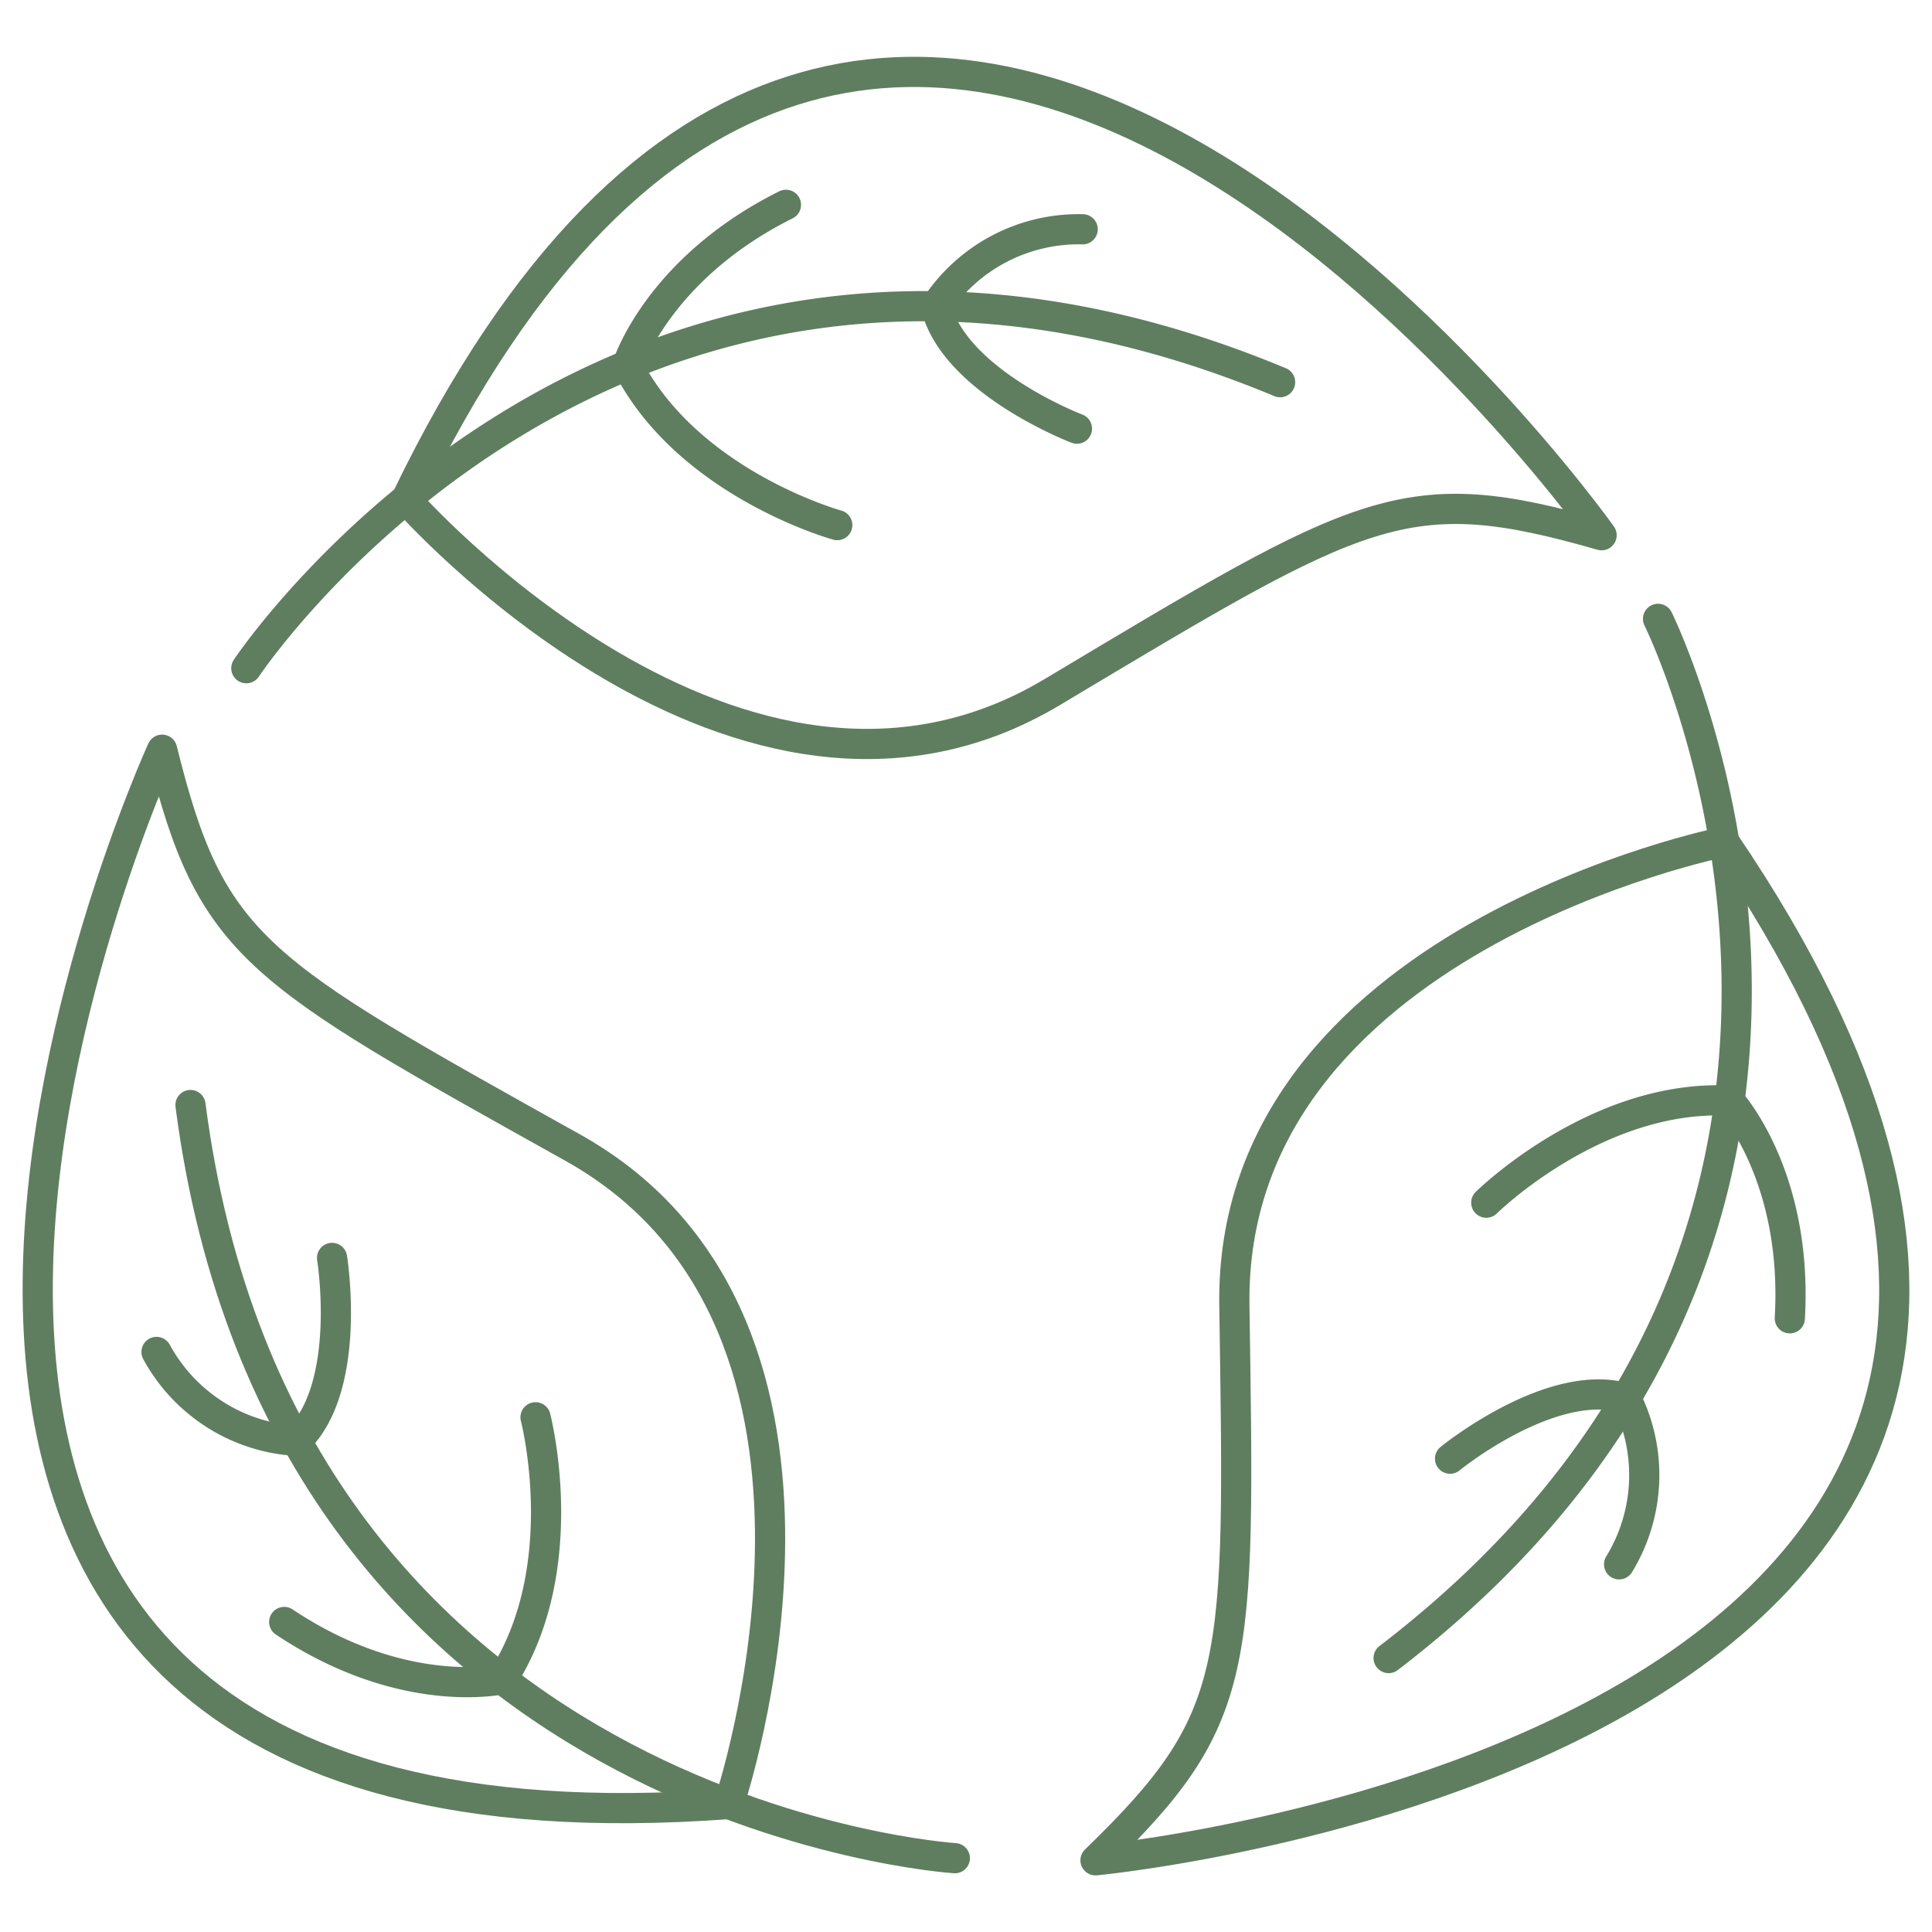
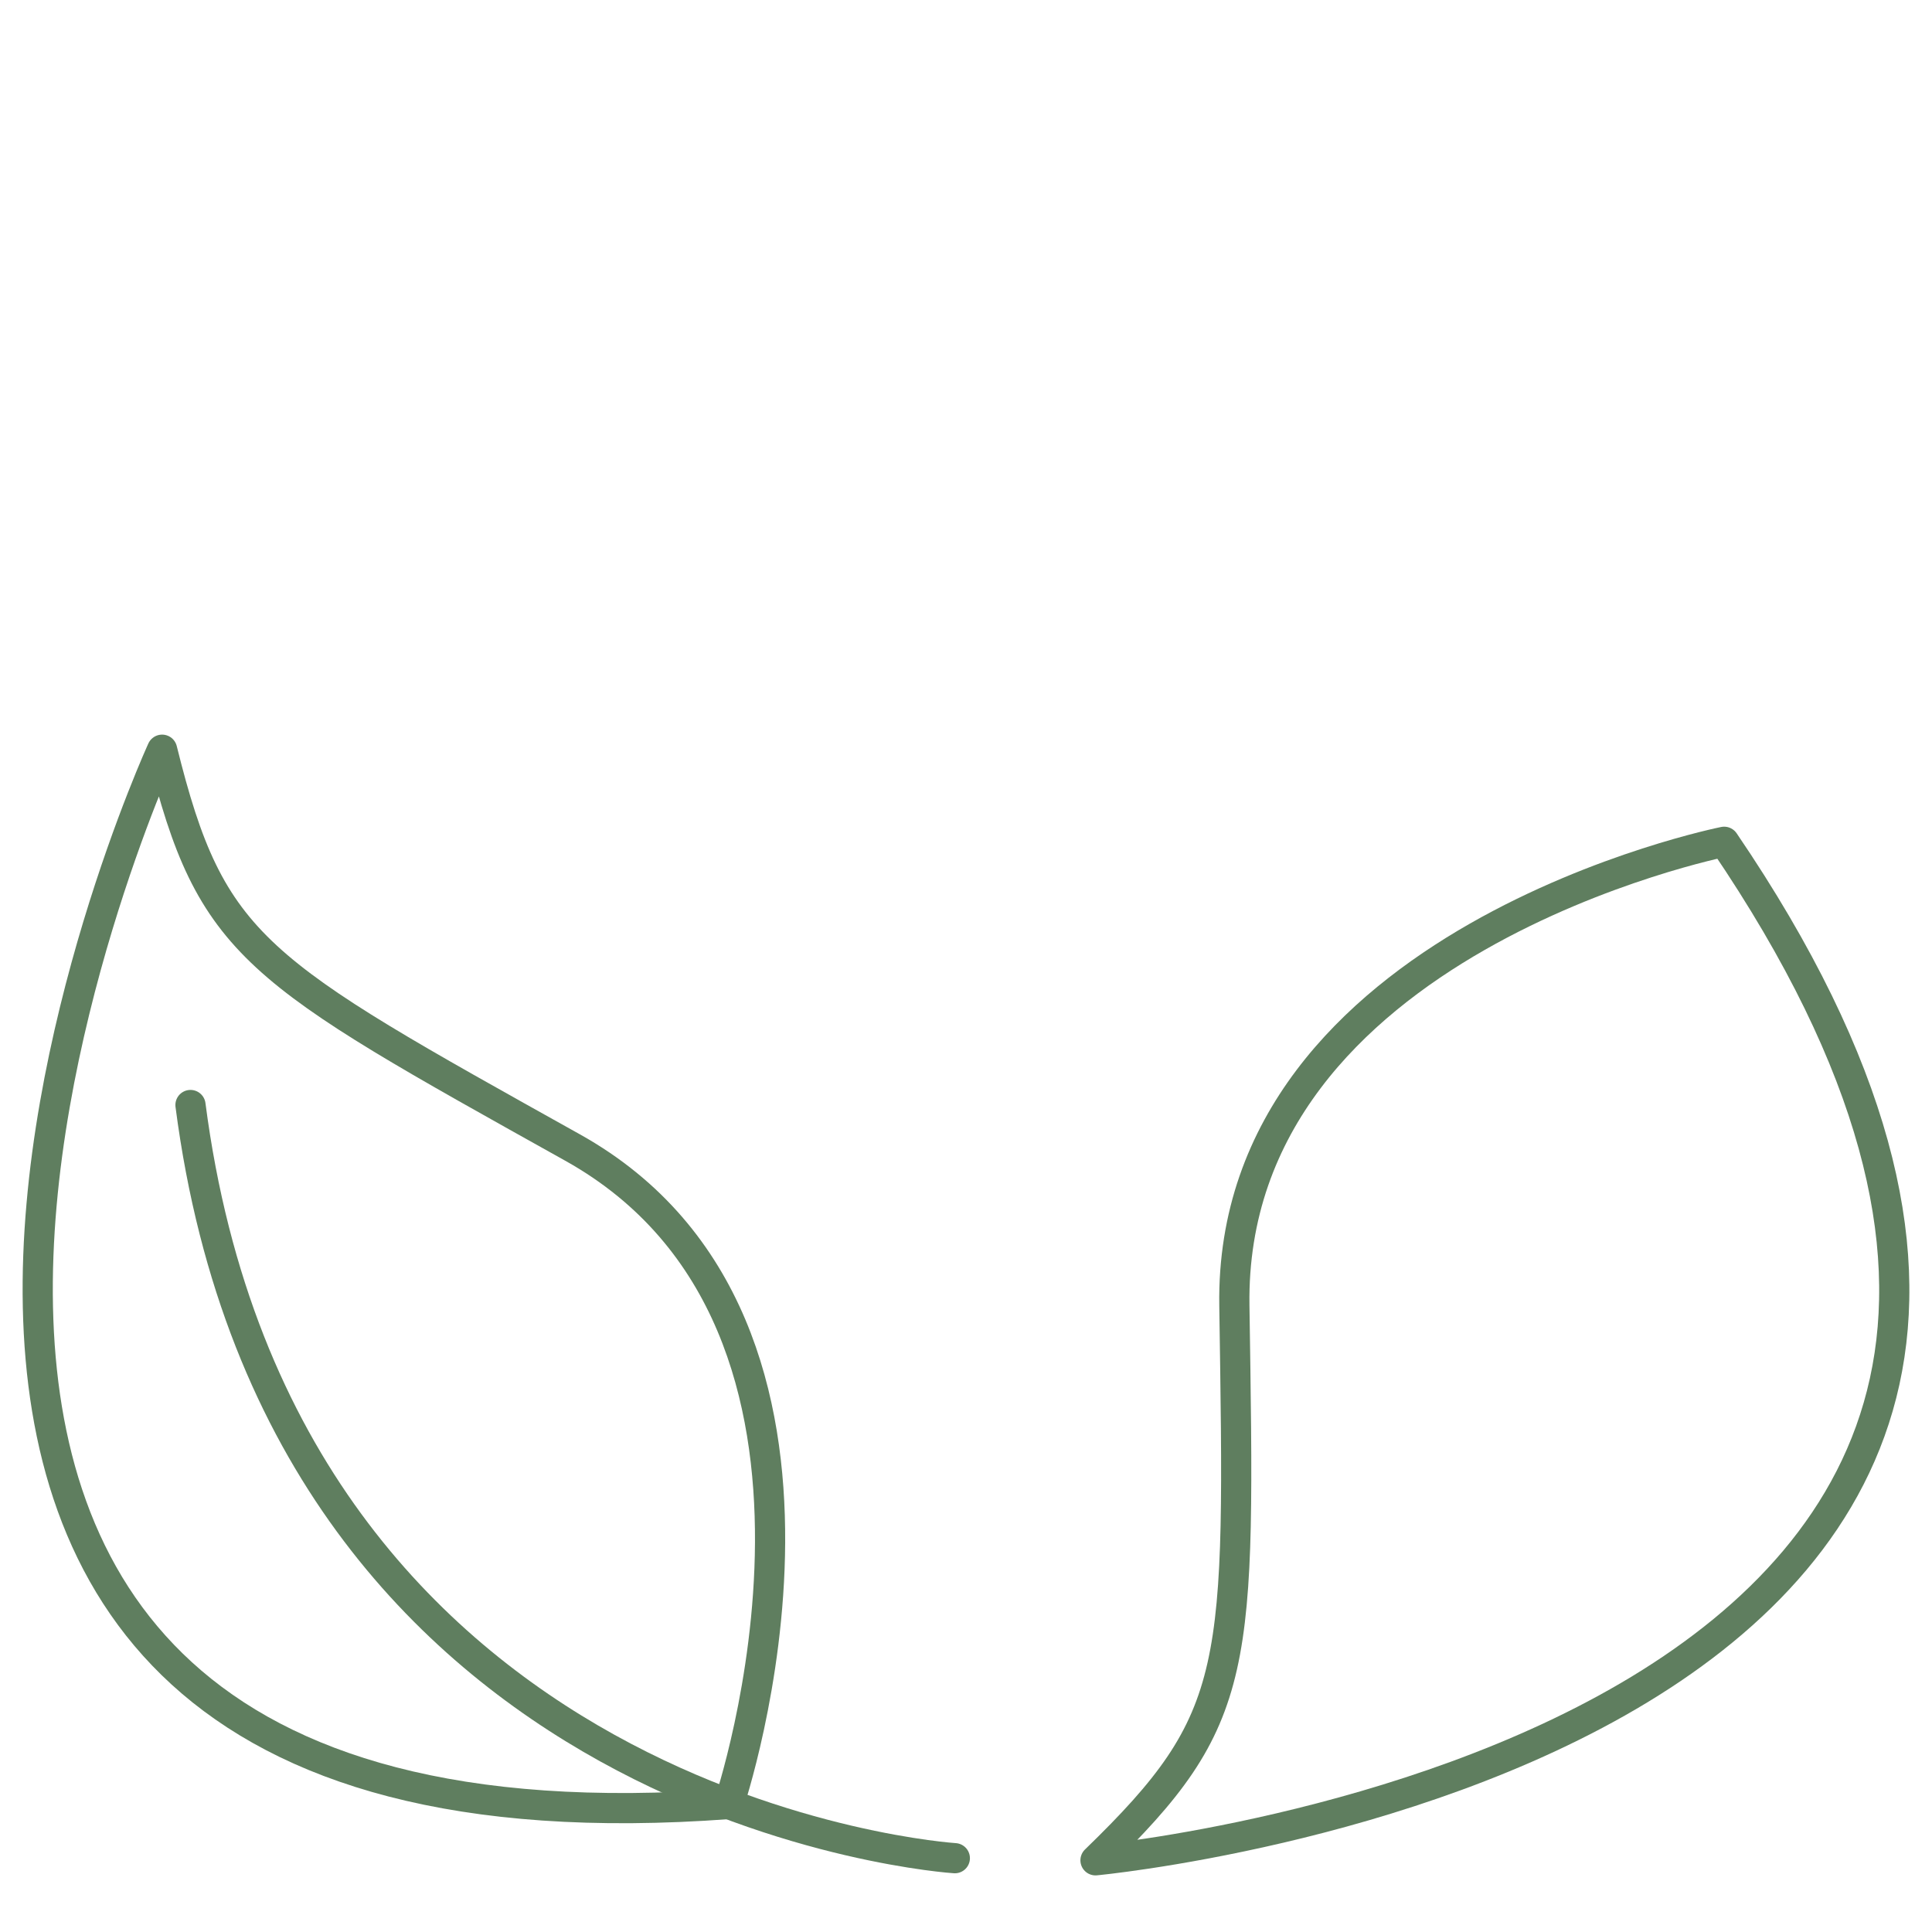
<svg xmlns="http://www.w3.org/2000/svg" viewBox="0 0 128 128" data-sanitized-data-name="Layer 1" data-name="Layer 1">
  <path class="stroke-000000" stroke-width="2px" stroke-linejoin="round" stroke-linecap="round" stroke="#5f7e5f" fill="none" d="M63.26 123.11s-44.52-2.82-50.64-49.9" />
  <path class="stroke-000000" stroke-width="2px" stroke-linejoin="round" stroke-linecap="round" stroke="#5f7e5f" fill="none" d="M10.74 49.67s-34.46 75.21 37.55 69.85c0 0 10.73-31.72-10.35-43.49S14 62.85 10.74 49.67Z" />
-   <path class="stroke-000000" stroke-width="2px" stroke-linejoin="round" stroke-linecap="round" stroke="#5f7e5f" fill="none" d="M35.48 93.9s2.59 9.93-2.21 17.35c0 0-6.51 1.5-14.44-3.79M22 83.34s1.39 8.57-2.35 12.12a11.31 11.31 0 0 1-9.28-5.89M109.85 41S129.67 81 92 109.85" />
-   <path class="stroke-000000" stroke-width="2px" stroke-linejoin="round" stroke-linecap="round" stroke="#5f7e5f" fill="none" d="M72.58 123.25s82.28-7.72 41.65-67.48c0 0-32.81 6.55-32.45 30.72s.56 27.31-9.2 36.76Z" />
-   <path class="stroke-000000" stroke-width="2px" stroke-linejoin="round" stroke-linecap="round" stroke="#5f7e5f" fill="none" d="M98.47 79.68s7.3-7.21 16.11-6.76c0 0 4.55 4.9 4 14.42M96.07 96.64s6.72-5.48 11.66-4a11.33 11.33 0 0 1-.46 11M16.32 44.27S41 7.08 84.81 25.32" />
-   <path class="stroke-000000" stroke-width="2px" stroke-linejoin="round" stroke-linecap="round" stroke="#5f7e5f" fill="none" d="M106.11 35.46S58.28-32 26.91 33.09c0 0 22.07 25.16 42.79 12.77s23.36-14.14 36.41-10.4Z" />
-   <path class="stroke-000000" stroke-width="2px" stroke-linejoin="round" stroke-linecap="round" stroke="#5f7e5f" fill="none" d="M55.47 34.79s-9.88-2.72-13.9-10.59c0 0 2-6.39 10.5-10.63M71.35 28.4s-8.11-3.09-9.35-8.11a11.33 11.33 0 0 1 9.73-5.1" />
+   <path class="stroke-000000" stroke-width="2px" stroke-linejoin="round" stroke-linecap="round" stroke="#5f7e5f" fill="none" d="M72.58 123.25s82.28-7.72 41.65-67.48c0 0-32.81 6.55-32.45 30.72s.56 27.31-9.2 36.76" />
</svg>